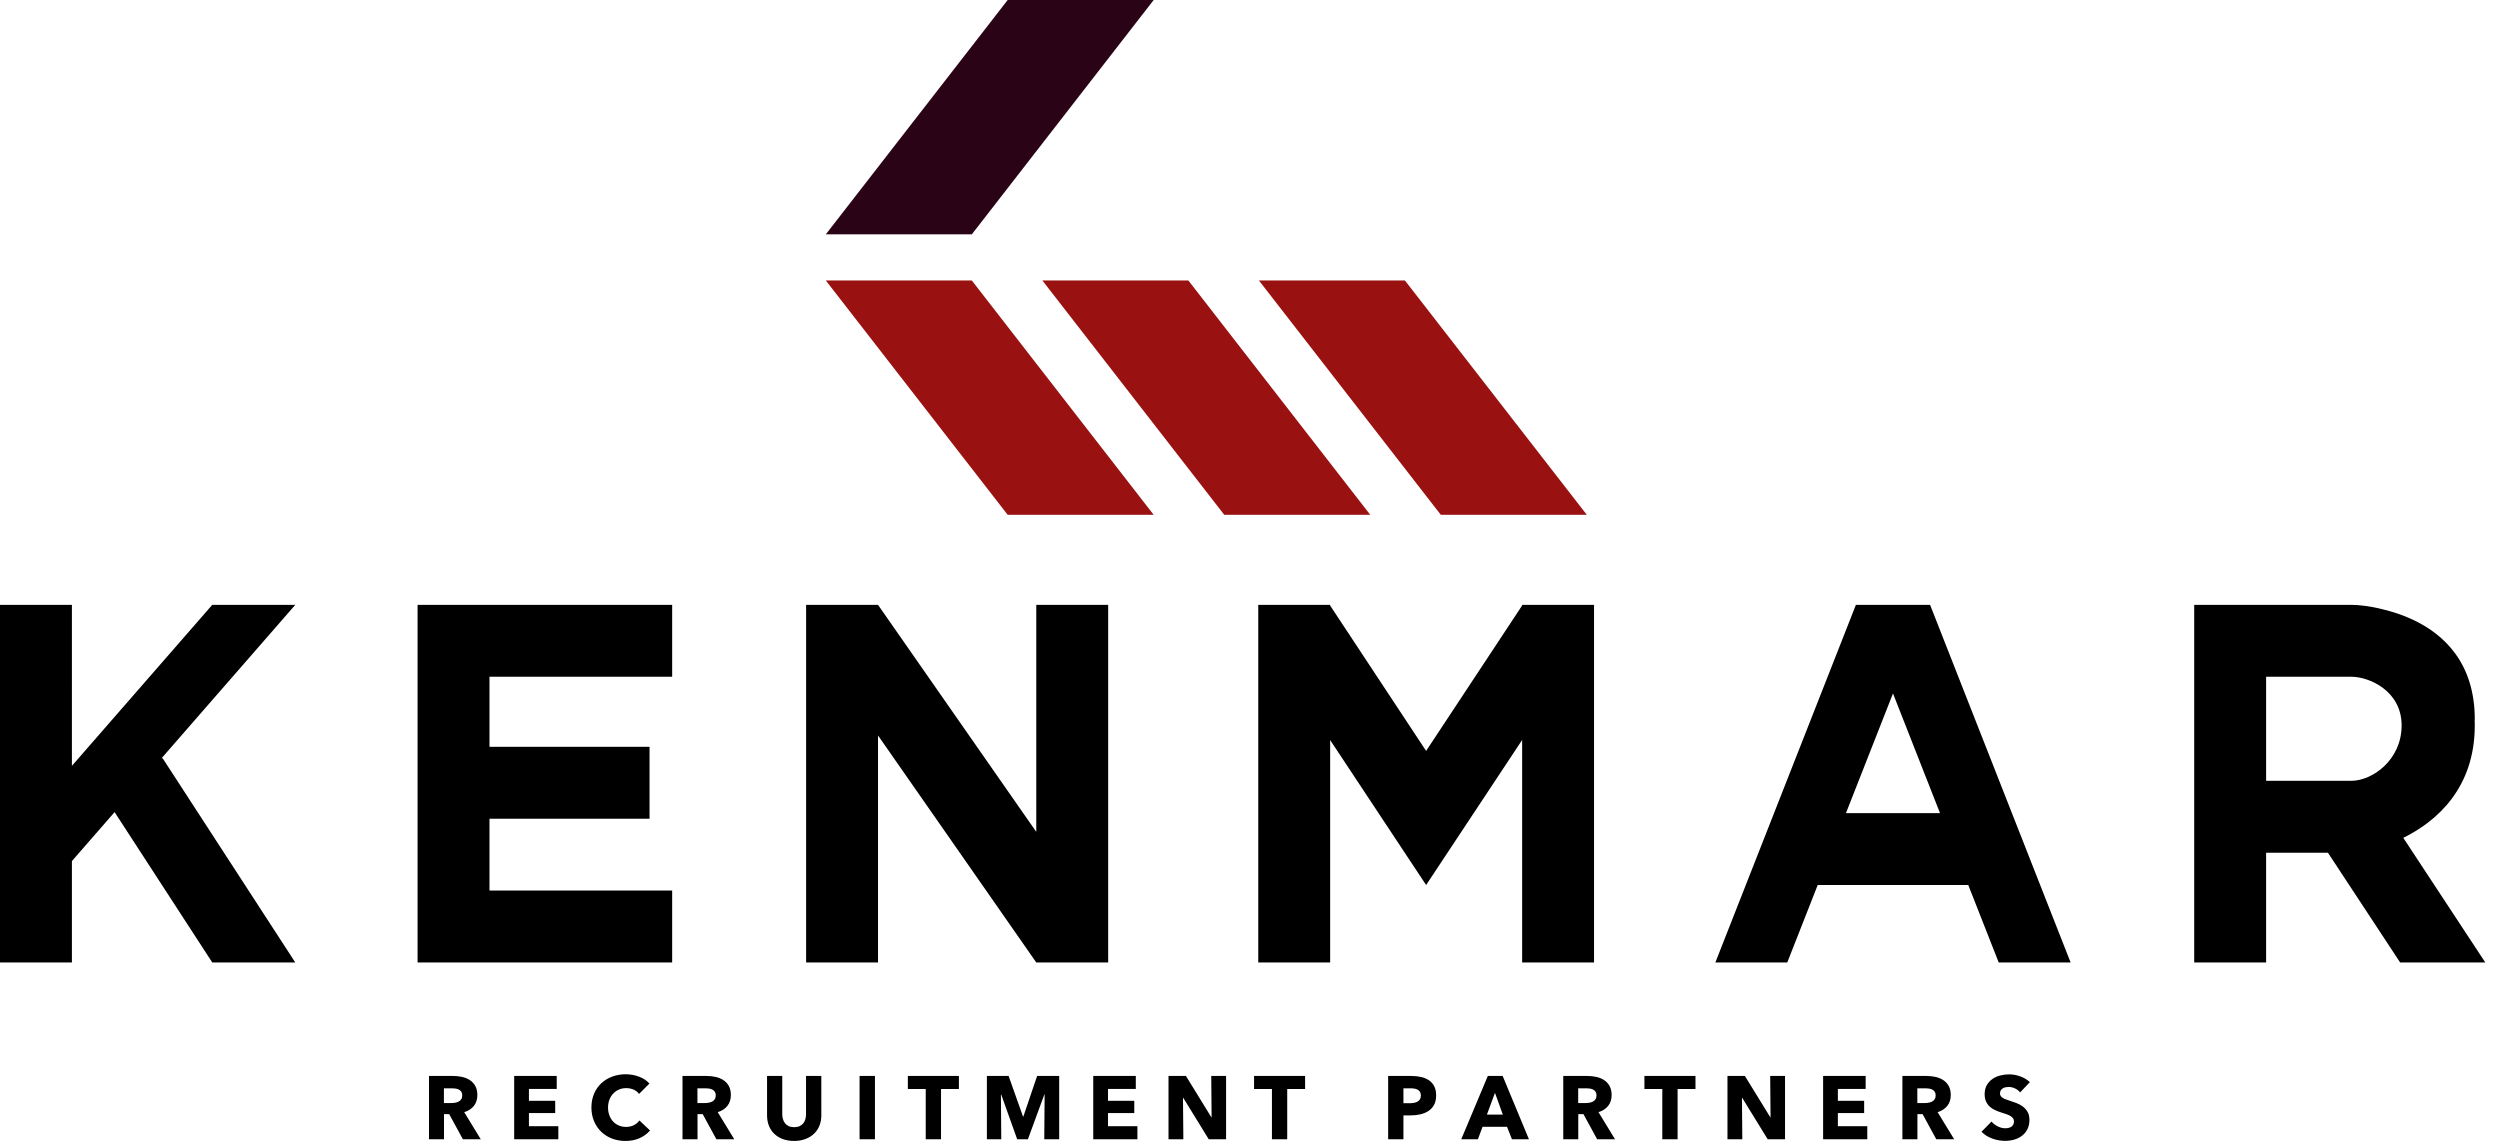
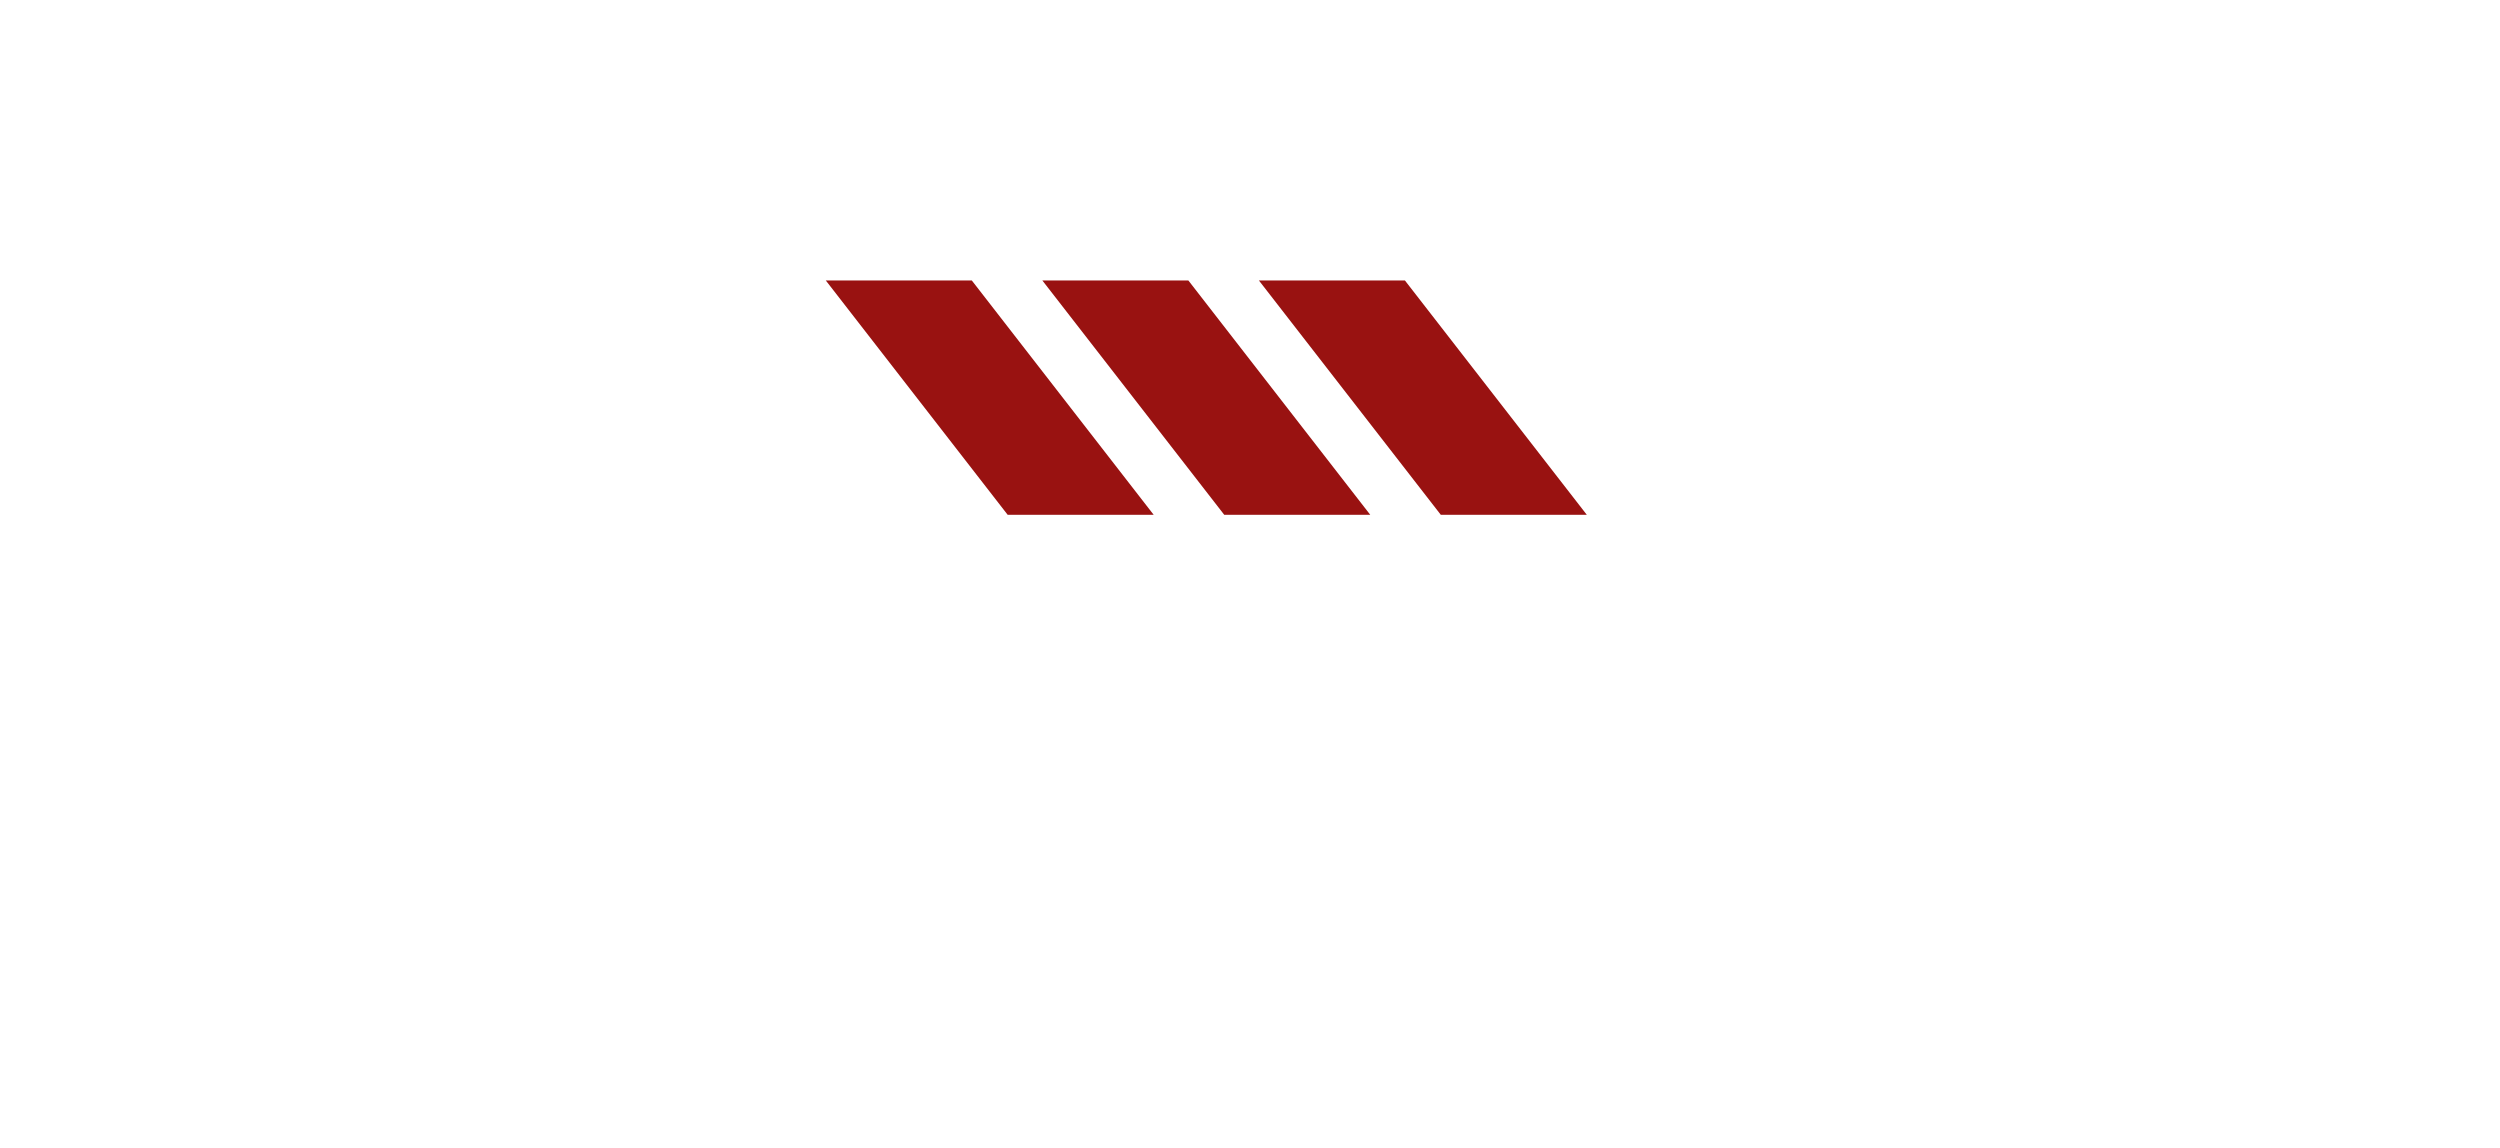
<svg xmlns="http://www.w3.org/2000/svg" clip-rule="evenodd" fill-rule="evenodd" stroke-linejoin="round" stroke-miterlimit="2" viewBox="0 0 159 73">
  <path d="m52.521 17.838h9.286l11.568 14.905h-9.286z" fill="#991211" />
-   <path d="m52.521 14.905h9.286l11.568-14.905h-9.286z" fill="#2a0317" />
  <path d="m66.294 17.838h9.286l11.569 14.905h-9.286z" fill="#991211" />
  <path d="m80.067 17.838h9.286l11.569 14.905h-9.286z" fill="#991211" />
-   <path d="m41.343 71.899c-.178.205-.398.367-.659.486-.262.119-.563.179-.904.179-.311 0-.598-.051-.861-.153-.264-.103-.492-.248-.685-.435-.194-.188-.345-.412-.455-.674s-.165-.55-.165-.864c0-.322.056-.614.168-.876.111-.261.266-.484.463-.668s.428-.325.694-.423c.265-.099.551-.148.858-.148.284 0 .564.05.839.151.274.1.497.247.668.44l-.66.66c-.091-.125-.21-.218-.358-.279s-.3-.091-.455-.091c-.17 0-.327.031-.469.094-.142.062-.264.149-.367.259-.102.11-.182.239-.238.389-.057.15-.086.314-.086.492 0 .182.029.349.086.5.056.152.135.282.236.39.1.108.22.192.361.253.14.06.293.091.46.091.193 0 .362-.038.506-.114s.26-.175.347-.296zm10.893-.961c0 .243-.041.463-.122.662-.082.199-.198.37-.35.512-.151.142-.334.253-.548.333-.214.079-.452.119-.714.119-.265 0-.504-.04-.716-.119-.212-.08-.392-.191-.54-.333s-.262-.313-.341-.512c-.08-.199-.12-.419-.12-.662v-2.507h.967v2.428c0 .109.014.214.042.312.029.099.072.187.131.265.059.077.137.139.233.184.097.046.213.069.35.069.136 0 .253-.023.35-.069.096-.045.175-.107.235-.184.061-.078.105-.166.131-.265.027-.098.04-.203.04-.312v-2.428h.972zm76.244-1.461c-.083-.106-.192-.19-.327-.253-.134-.062-.264-.094-.389-.094-.064 0-.13.006-.196.017-.067.012-.126.033-.179.066-.053.032-.098.074-.134.125s-.054.116-.054.196c0 .068.014.125.043.17.028.046.07.086.125.12s.12.065.196.094c.076.028.161.057.256.088.136.045.278.095.426.15s.283.128.404.219.222.204.301.339c.08.134.12.302.12.503 0 .231-.043.431-.128.599-.086.169-.2.308-.344.418s-.309.192-.495.245-.377.079-.574.079c-.288 0-.567-.05-.836-.15-.269-.101-.493-.244-.671-.429l.637-.649c.099.122.228.223.389.305.162.081.322.122.481.122.072 0 .142-.008.21-.023s.128-.04.179-.074.092-.079.123-.136c.03-.057.045-.125.045-.205 0-.076-.019-.14-.057-.193s-.092-.102-.162-.145c-.07-.044-.157-.084-.261-.12-.105-.036-.223-.074-.356-.116-.129-.042-.255-.091-.378-.148s-.233-.13-.33-.219c-.096-.089-.174-.197-.233-.324-.058-.127-.088-.281-.088-.463 0-.224.046-.415.137-.574.091-.16.21-.29.358-.393.148-.102.314-.177.5-.224.186-.048.373-.071.563-.071.227 0 .46.041.696.125.237.083.445.206.623.369zm-16.055 2.979-1.62-2.632h-.017l.023 2.632h-.944v-4.025h1.109l1.614 2.627h.017l-.023-2.627h.944v4.025zm10.723 0-.87-1.597h-.33v1.597h-.955v-4.025h1.535c.193 0 .382.02.566.06.183.039.348.107.494.201.146.095.263.22.35.376.087.155.131.348.131.58 0 .272-.074.502-.222.688-.148.185-.353.318-.614.397l1.052 1.723zm-46.272 0-1.62-2.632h-.018l.023 2.632h-.944v-4.025h1.109l1.615 2.627h.017l-.023-2.627h.944v4.025zm-22.207 0v-4.025h.978v4.025zm-21.967 0v-4.025h2.706v.824h-1.768v.756h1.671v.779h-1.671v.836h1.87v.83zm36.829 0v-4.025h2.706v.824h-1.768v.756h1.671v.779h-1.671v.836h1.87v.83zm46.419 0v-4.025h2.706v.824h-1.768v.756h1.672v.779h-1.672v.836h1.871v.83zm-24.611-2.786c0 .235-.044.433-.131.594-.087.162-.204.291-.352.39-.148.098-.319.17-.512.216-.193.045-.394.068-.603.068h-.483v1.518h-.972v-4.025h1.478c.22 0 .426.022.617.065.191.044.358.114.5.211.142.096.254.223.336.381.081.157.122.351.122.582zm-24.924 2.786.023-2.848h-.017l-1.046 2.848h-.683l-1.017-2.848h-.017l.022 2.848h-.915v-4.025h1.382l.915 2.581h.023l.875-2.581h1.404v4.025zm29.745 0-.313-.79h-1.557l-.296.79h-1.058l1.689-4.025h.944l1.671 4.025zm-36.311-3.195v3.195h-.973v-3.195h-1.137v-.83h3.247v.83zm22.018 0v3.195h-.972v-3.195h-1.137v-.83h3.246v.83zm24.828 0v3.195h-.973v-3.195h-1.137v-.83h3.247v.83zm-61.133 3.195-.87-1.597h-.33v1.597h-.955v-4.025h1.535c.193 0 .382.02.566.06.184.039.348.107.494.201.146.095.263.22.35.376.087.155.131.348.131.58 0 .272-.074.502-.222.688-.148.185-.352.318-.614.397l1.052 1.723zm-16.123 0-.87-1.597h-.33v1.597h-.955v-4.025h1.535c.193 0 .382.02.566.06.183.039.348.107.494.201.146.095.263.22.35.376.087.155.131.348.131.58 0 .272-.074.502-.222.688-.148.185-.353.318-.614.397l1.052 1.723zm72.139 0-.87-1.597h-.33v1.597h-.955v-4.025h1.535c.194 0 .382.02.566.06.184.039.349.107.495.201.145.095.262.22.349.376.087.155.131.348.131.58 0 .272-.074.502-.222.688-.148.185-.352.318-.614.397l1.052 1.723zm-6.498-2.951-.512 1.382h1.012zm-4.713.171c0-.095-.019-.172-.057-.233s-.089-.108-.154-.142c-.064-.034-.137-.057-.218-.068-.082-.012-.166-.017-.253-.017h-.427v.949h.409c.091 0 .179-.008.262-.023s.158-.041.225-.079c.066-.038.118-.089.156-.151.038-.063.057-.141.057-.236zm11.171-.011c0-.095-.02-.172-.06-.231-.039-.058-.09-.104-.153-.136s-.133-.054-.21-.065c-.078-.012-.153-.017-.225-.017h-.517v.938h.46c.08 0 .161-.007.245-.02.083-.014.159-.037.227-.071s.124-.084.168-.148c.043-.065.065-.148.065-.25zm-56.016 0c0-.095-.02-.172-.06-.231-.04-.058-.091-.104-.153-.136-.063-.032-.133-.054-.211-.065-.077-.012-.152-.017-.224-.017h-.517v.938h.46c.08 0 .161-.007.244-.02.084-.014.16-.037.228-.071s.124-.084.168-.148c.043-.065.065-.148.065-.25zm-16.123 0c0-.095-.02-.172-.06-.231-.04-.058-.091-.104-.153-.136-.063-.032-.133-.054-.211-.065-.077-.012-.152-.017-.224-.017h-.518v.938h.461c.079 0 .161-.007.244-.02.084-.014.159-.037.228-.071.068-.034.124-.084.167-.148.044-.065.066-.148.066-.25zm93.709 0c0-.095-.02-.172-.06-.231-.04-.058-.091-.104-.153-.136-.063-.032-.133-.054-.211-.065-.077-.012-.152-.017-.224-.017h-.518v.938h.461c.079 0 .161-.007.244-.02.084-.014.159-.037.228-.071.068-.034.124-.084.167-.148.044-.065.066-.148.066-.25zm-80.358-31.197v4.573h-11.619v4.457h10.18v4.573h-10.18v4.569h11.619v4.573h-16.192v-22.745zm-38.177 10.24 8.927-10.24h5.28l-8.508 9.759h.073l8.435 12.986h-5.28l-6.212-9.563-2.715 3.115v6.448h-4.573v-22.745h4.573zm61.334 4.198v-14.438h4.573v22.745h-4.573l-10.065-14.438v14.438h-4.573v-22.745h4.573zm18.691-14.392 6.103 9.244 6.107-9.248v-.042h4.573v22.745h-4.573v-14.151l-6.107 9.225-6.103-9.22v14.146h-4.573v-22.745h4.573zm54.954-.046h9.991v4.532-4.532c.45 0 1.168.072 1.99.282.593.141 1.265.352 1.936.668 1.964.924 3.927 2.745 3.927 6.334l-.008-.007c.005.128.008.259.008.392 0 3.944-2.37 6.078-4.547 7.149l5.216 7.927h-5.416l-4.593-6.981h-3.931v6.981h-4.573zm-23.946 17.819-1.936 4.926h-4.573l8.938-22.745h4.718l8.938 22.745h-4.573l-1.936-4.926zm1.797-4.573h5.982l-2.991-7.611zm32.14-8.673h-5.418v6.618h5.418c1.328 0 3.2-1.314 3.2-3.522 0-2.2-2.058-3.089-3.187-3.096z" fill-rule="nonzero" />
</svg>